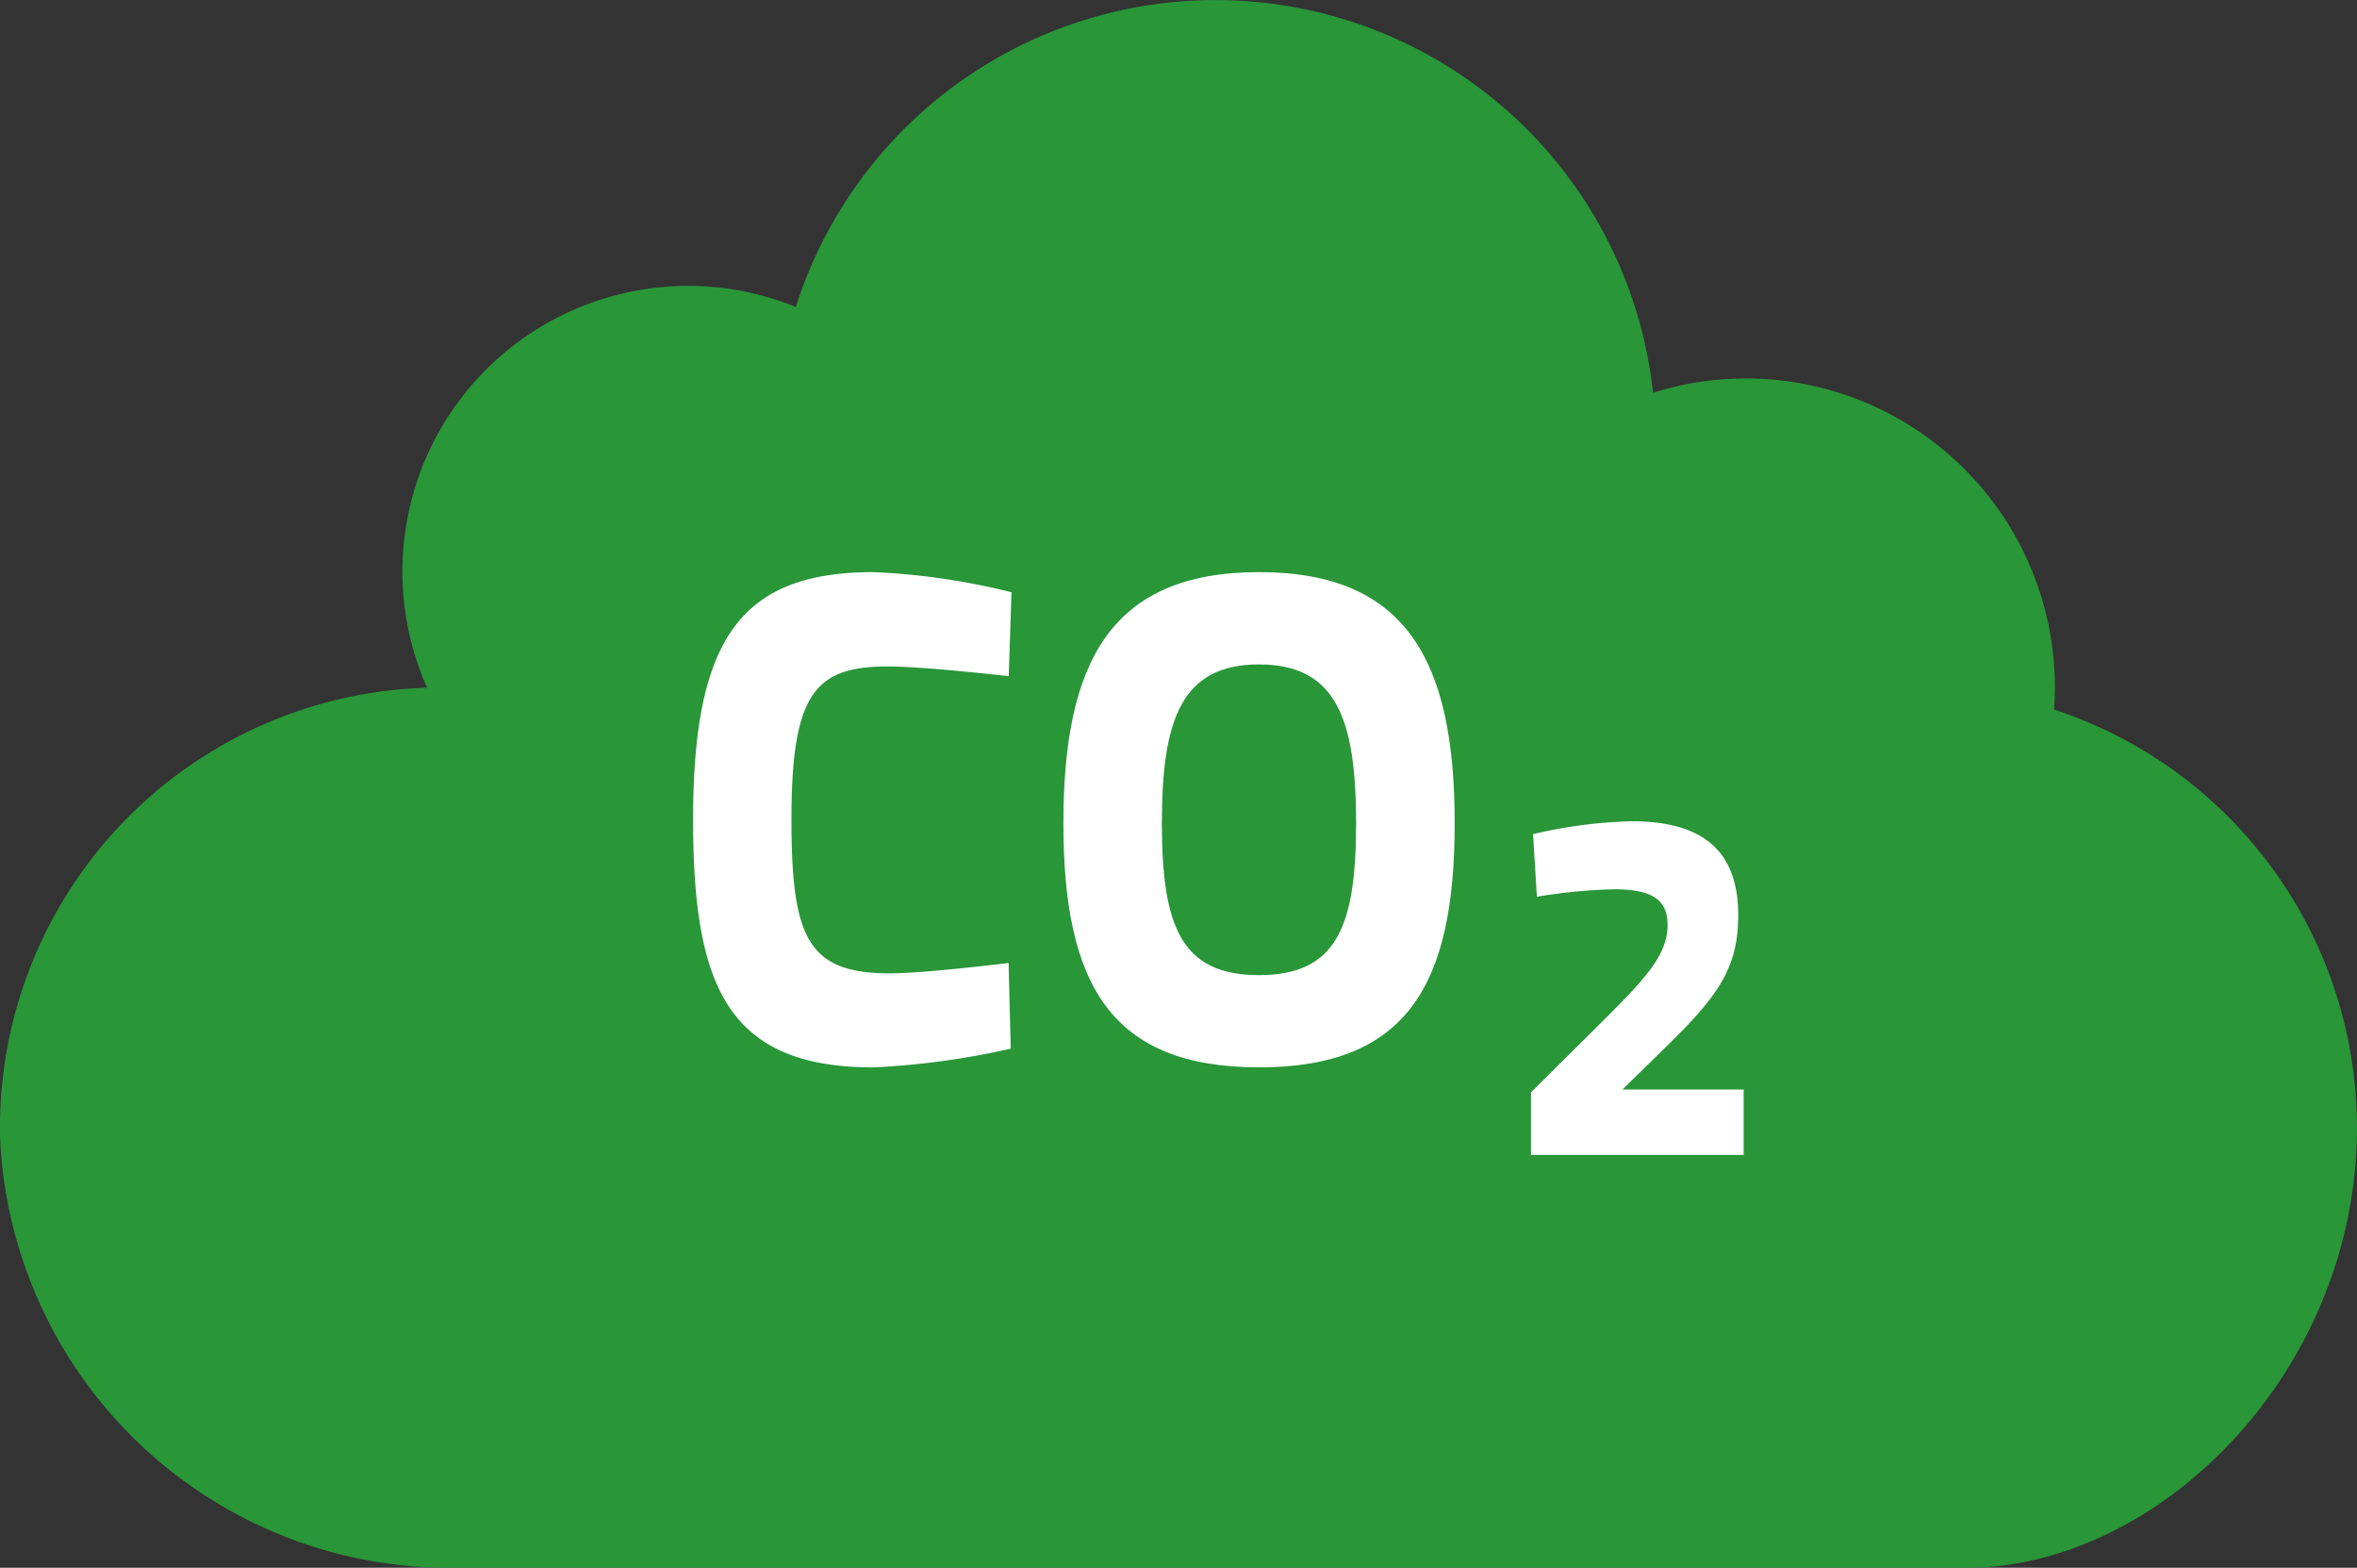
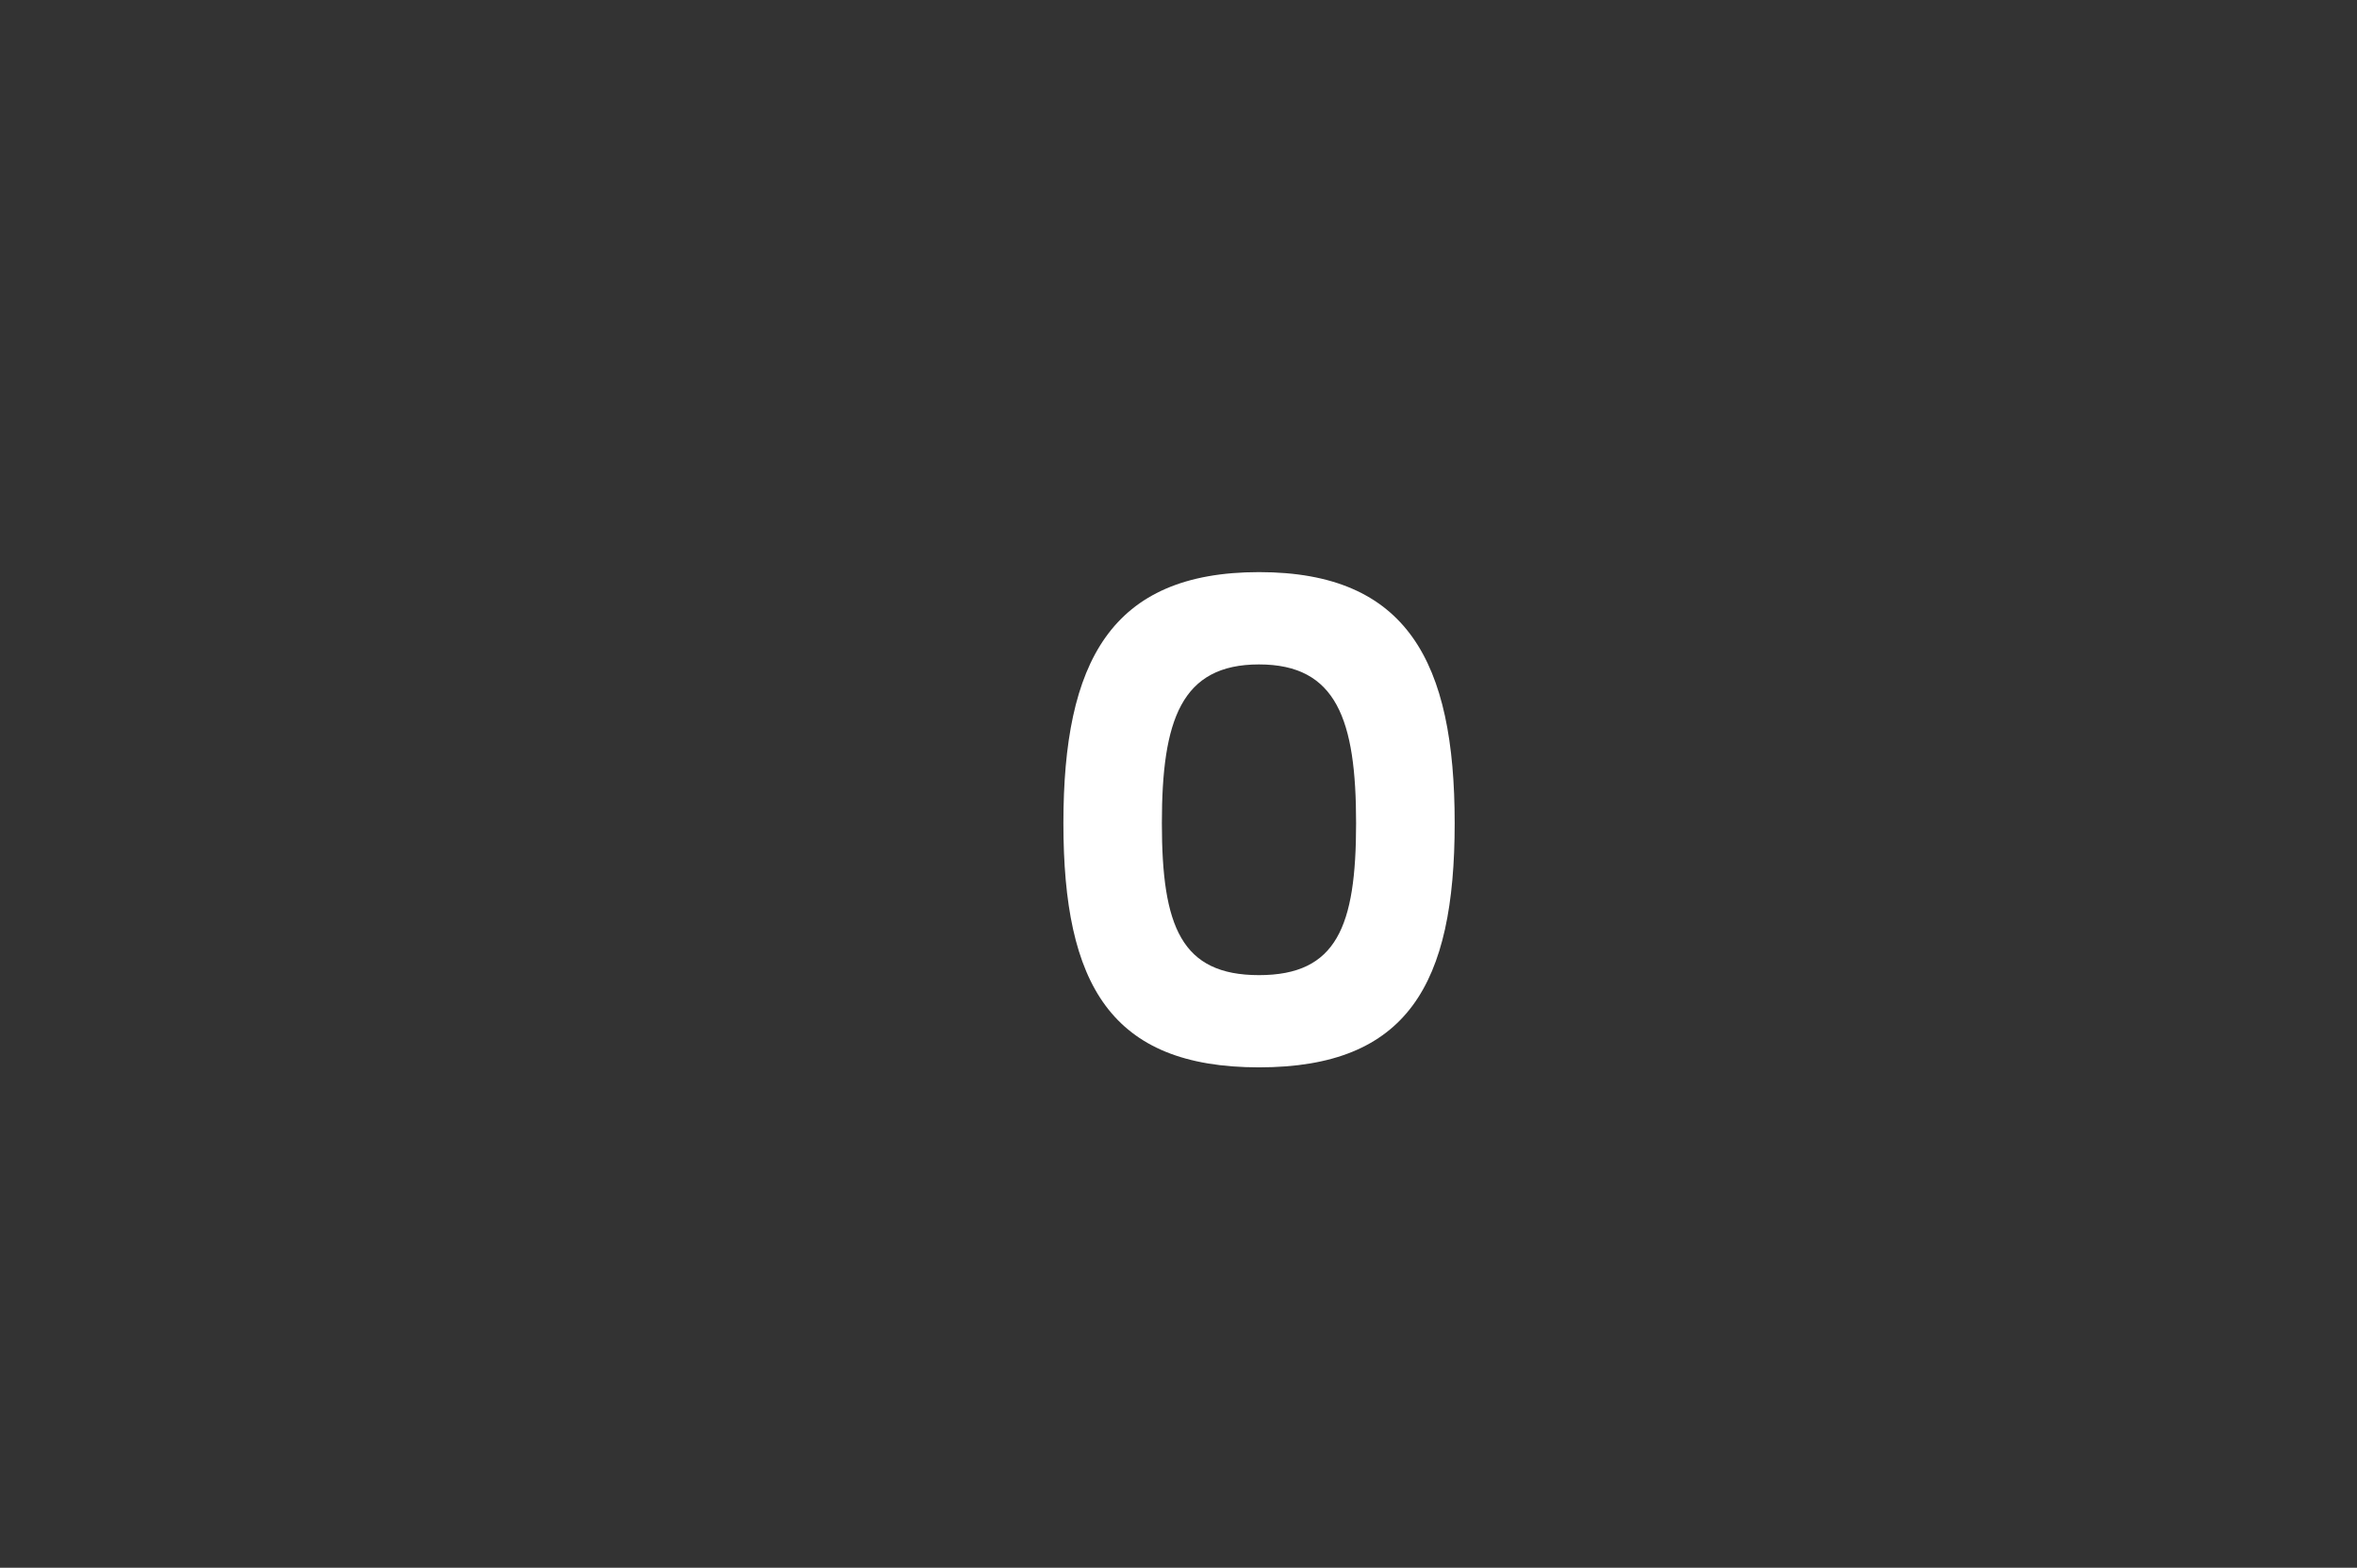
<svg xmlns="http://www.w3.org/2000/svg" width="61.443" height="40.865" viewBox="0 0 61.443 40.865">
  <rect x="0" y="0" width="61.443" height="40.865" fill="#333333" stroke="none" />
  <g transform="translate(-19968.004 -5762.796)">
-     <path d="M790.554,330.584c.013-.189.022-.379.022-.572a8.055,8.055,0,0,0-10.475-7.68,11.477,11.477,0,0,0-22.347-2.236,7.448,7.448,0,0,0-9.613,9.925A11.47,11.47,0,0,0,737.012,341.8a11.735,11.735,0,0,0,11.659,11.163H788.25c5.063,0,10.2-5.137,10.2-11.474a11.478,11.478,0,0,0-7.9-10.9" transform="translate(19230.996 5450.701)" fill="#299638" />
-     <path d="M763.356,339.43a20.641,20.641,0,0,1-3.58.488c-3.8,0-4.7-2.115-4.7-6.455,0-4.7,1.23-6.455,4.7-6.455a17.956,17.956,0,0,1,3.6.525l-.072,2.188s-2.188-.254-3.164-.254c-1.9,0-2.5.724-2.5,4,0,3.092.435,4,2.568,4,.9,0,3.092-.271,3.092-.271Z" transform="translate(19230.996 5450.701)" fill="#fff" />
    <path d="M772.359,333.553c0-2.694-.506-4.139-2.531-4.139s-2.532,1.445-2.532,4.139.507,3.96,2.532,3.96,2.531-1.266,2.531-3.96m-7.63,0c0-4.194,1.229-6.545,5.1-6.545s5.1,2.351,5.1,6.545-1.229,6.364-5.1,6.364-5.1-2.169-5.1-6.364" transform="translate(19230.996 5450.701)" fill="#fff" />
-     <path d="M776.918,342.2v-1.632l1.774-1.761c1.127-1.126,1.787-1.774,1.787-2.6,0-.66-.4-.932-1.4-.932a14.327,14.327,0,0,0-2.007.194l-.1-1.631a12.543,12.543,0,0,1,2.564-.337c1.955,0,2.784.855,2.784,2.447,0,1.321-.466,2.046-1.8,3.354l-1.217,1.192h3.159V342.2Z" transform="translate(19230.996 5450.701)" fill="#fff" />
  </g>
</svg>